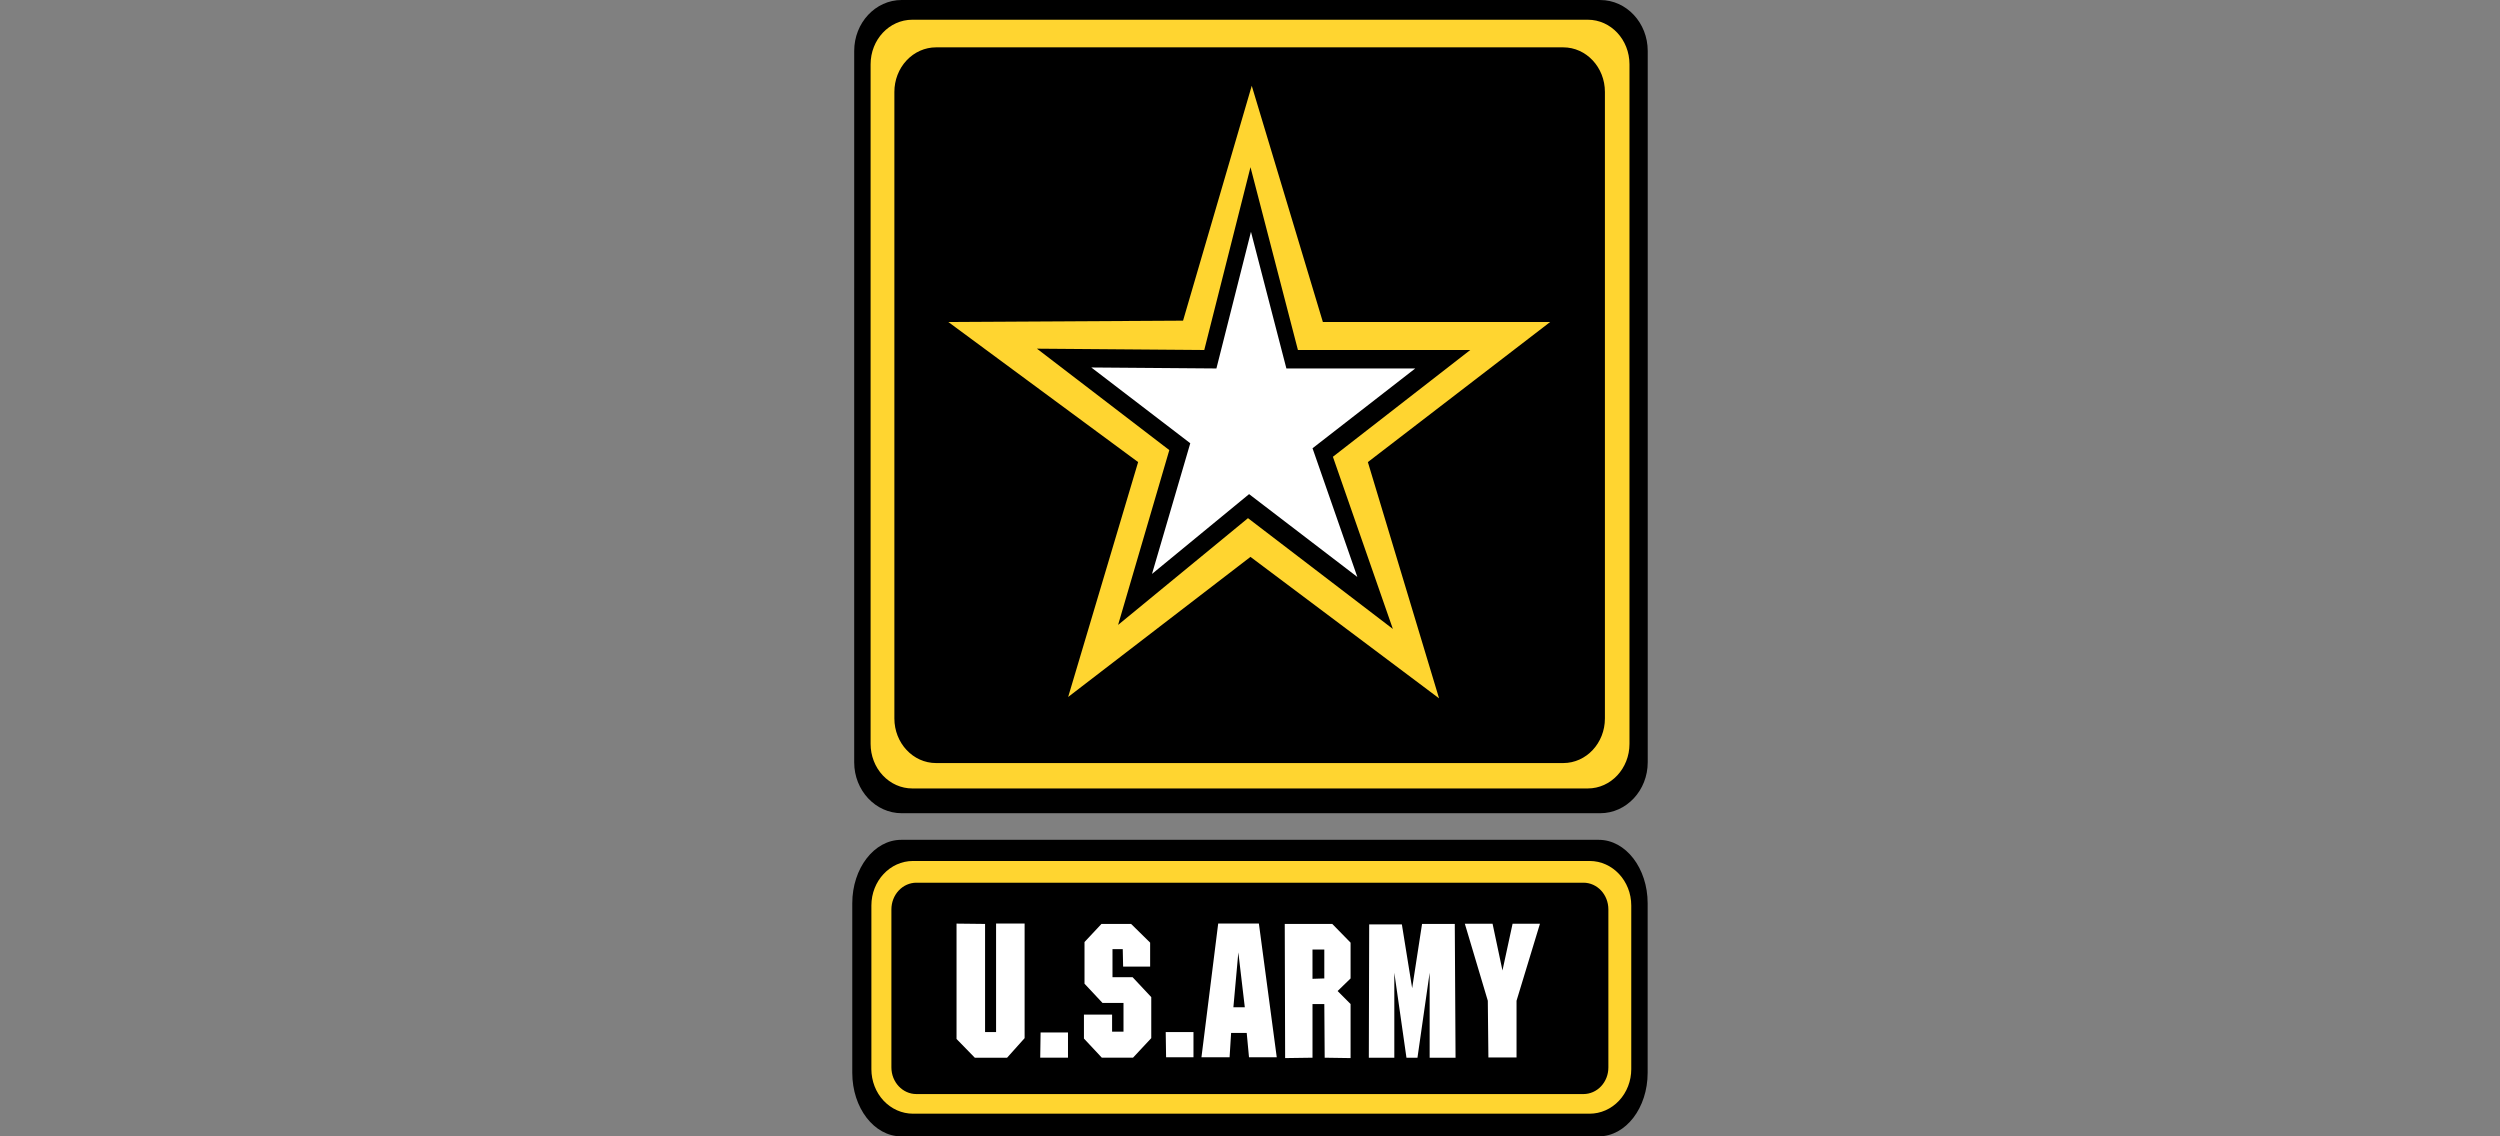
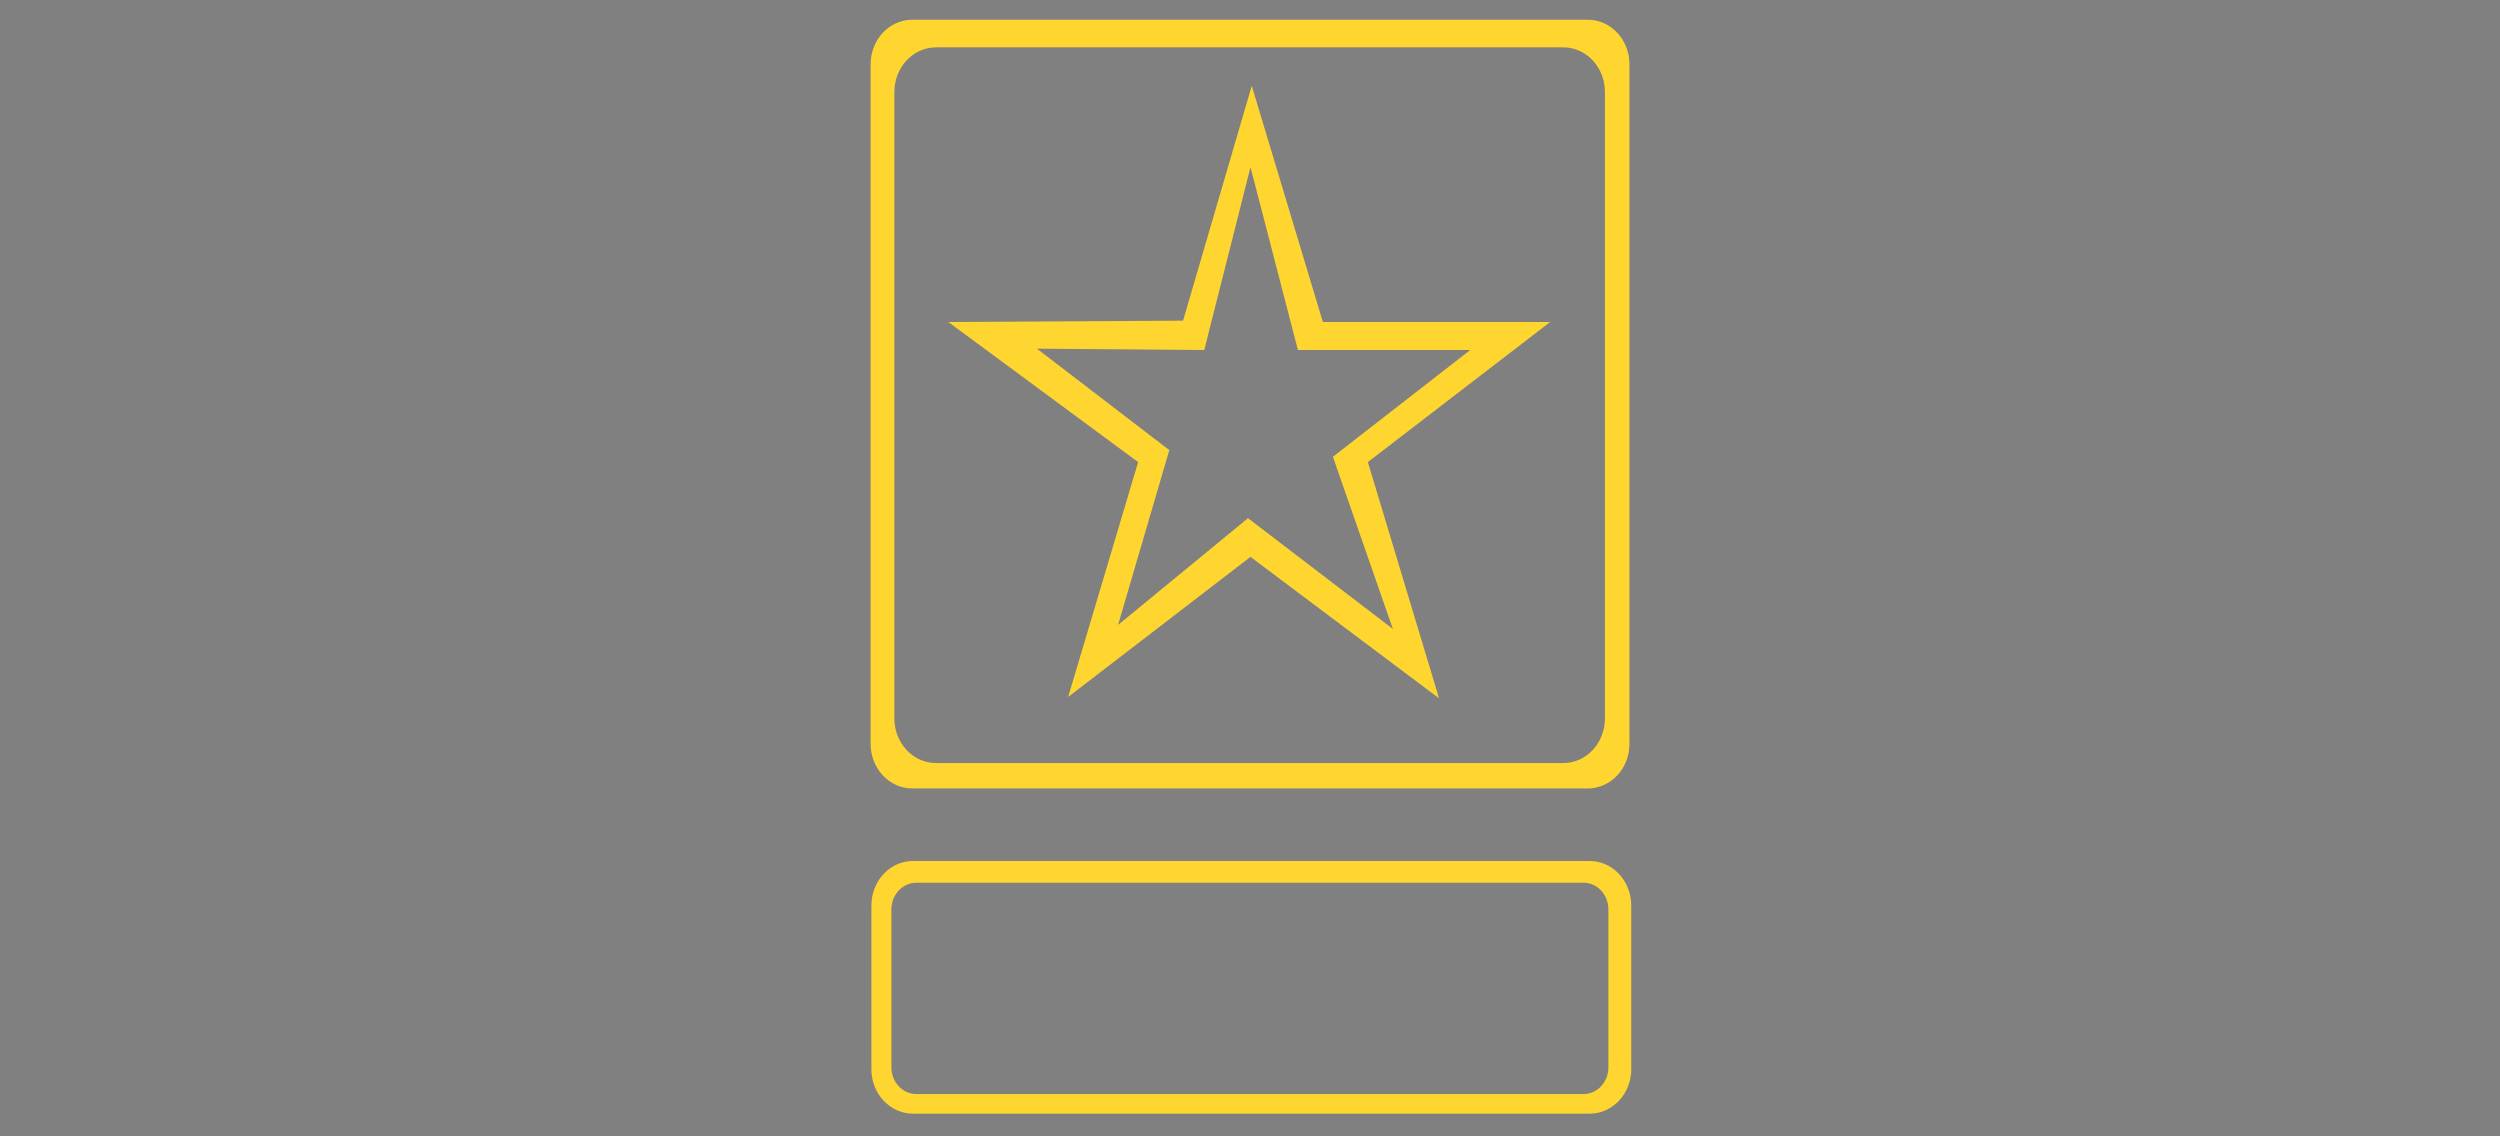
<svg xmlns="http://www.w3.org/2000/svg" width="220" height="100" viewBox="0 0 220 100" fill="none">
  <rect x="0" y="0" width="220" height="100" fill="#808080" stroke="none" />
-   <path d="M79.348 0C77.042 0 75.17 2.005 75.17 4.482L75.169 67.082C75.169 69.555 77.042 71.563 79.347 71.563H140.823C143.129 71.563 145 69.555 145 67.082V4.482C145 2.007 143.129 0.002 140.823 0.002H79.347L79.348 0ZM79.308 73.905C76.928 73.905 75 76.408 75 79.49V94.406C75 97.497 76.927 100 79.308 100H140.689C143.071 100 144.993 97.497 144.993 94.406V79.49C144.993 76.408 143.071 73.905 140.689 73.905H79.308Z" fill="black" />
  <path d="M80.281 1.736C78.252 1.736 76.613 3.491 76.613 5.658V65.463C76.613 66.502 76.999 67.5 77.687 68.235C78.375 68.971 79.308 69.384 80.281 69.384H139.725C141.756 69.384 143.394 67.627 143.394 65.463V5.658C143.394 3.49 141.756 1.736 139.725 1.736H80.281ZM82.373 4.167H137.565C139.593 4.167 141.232 5.923 141.232 8.088V63.226C141.232 65.392 139.593 67.149 137.565 67.149H82.373C80.348 67.149 78.705 65.392 78.705 63.226V8.088C78.705 7.048 79.091 6.051 79.779 5.316C80.467 4.58 81.4 4.167 82.373 4.167ZM80.346 75.766C78.322 75.766 76.682 77.52 76.682 79.685V94.09C76.682 94.604 76.777 95.113 76.961 95.588C77.145 96.063 77.415 96.495 77.755 96.859C78.096 97.222 78.5 97.51 78.944 97.707C79.389 97.904 79.865 98.005 80.346 98.005H139.888C140.859 98.004 141.791 97.592 142.477 96.858C143.164 96.124 143.55 95.128 143.551 94.09V79.685C143.551 77.52 141.909 75.766 139.888 75.766H80.346ZM80.643 77.678H139.342C140.561 77.678 141.537 78.731 141.537 80.028V93.93C141.538 94.239 141.482 94.544 141.372 94.829C141.262 95.114 141.1 95.373 140.896 95.591C140.692 95.809 140.45 95.982 140.183 96.099C139.916 96.217 139.631 96.277 139.342 96.277H80.643C79.428 96.277 78.443 95.228 78.443 93.93V80.028C78.443 79.405 78.675 78.807 79.088 78.366C79.5 77.925 80.06 77.678 80.643 77.678ZM110.154 7.548L104.109 28.218L83.45 28.335L100.155 40.664L93.997 61.334L110.042 49.005L126.637 61.453L120.372 40.664L136.416 28.335H116.412L110.154 7.548ZM110.043 14.711L114.217 30.8H129.383L117.295 40.196L122.572 55.347L109.823 45.598L98.392 54.993L102.899 39.609L91.251 30.683L105.975 30.8L110.043 14.711Z" fill="#FFD530" />
-   <path d="M113.058 81.307L113.092 93.112L115.5 93.078V88.355H116.54L116.572 93.078L118.851 93.112V88.355L117.711 87.21L118.851 86.102V82.953L117.241 81.308L113.058 81.307ZM115.499 83.561H116.539V86.102L115.499 86.136V83.561ZM107.201 81.273L105.728 93.039H108.204L108.338 90.896H109.711L109.912 93.039H112.354L110.782 81.273H107.201ZM108.974 83.81L109.543 88.642H108.538L108.974 83.81ZM91.572 90.858L91.54 93.077H93.983V90.858H91.572ZM102.583 90.824L102.616 93.039H105.026V90.824H102.583ZM125.14 81.307L124.27 86.96L123.364 81.345H120.489L120.457 93.078H122.7V85.598L123.768 93.078H124.737L125.809 85.598V93.078H128.088L128.021 81.307L125.14 81.307ZM96.927 81.307L95.437 82.9V86.566L97.019 88.257H98.868V90.785H97.864V89.284H95.387V91.394L96.961 93.077H99.704L101.311 91.356V87.746L99.671 85.996H97.899V83.526H98.802L98.835 85.061H101.212V82.952L99.538 81.307L96.927 81.307ZM128.906 81.29L130.927 88.067L130.979 93.056H133.455V88.067L135.516 81.29H133.107L132.217 85.404L131.346 81.29H128.906ZM87.655 81.273V90.824H86.686V81.307L84.175 81.278V91.429L85.782 93.078H88.625L90.166 91.357V81.273L87.655 81.273ZM110.085 20.398L107.044 32.425L96.035 32.338L104.744 39.006L101.376 50.506L109.92 43.483L119.446 50.773L115.502 39.447L124.541 32.425H113.202L110.085 20.398Z" fill="white" />
</svg>